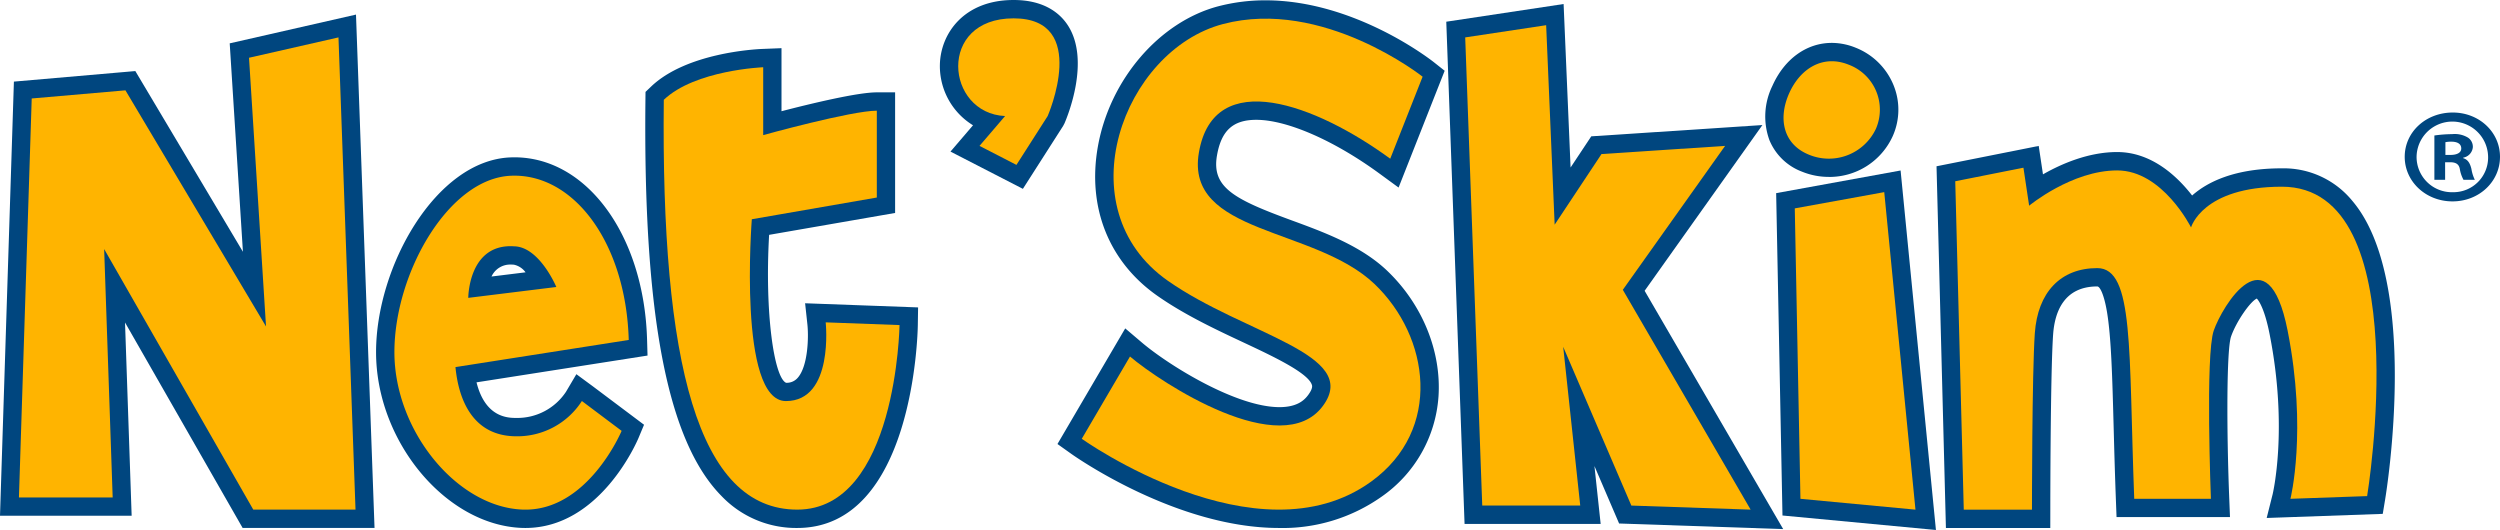
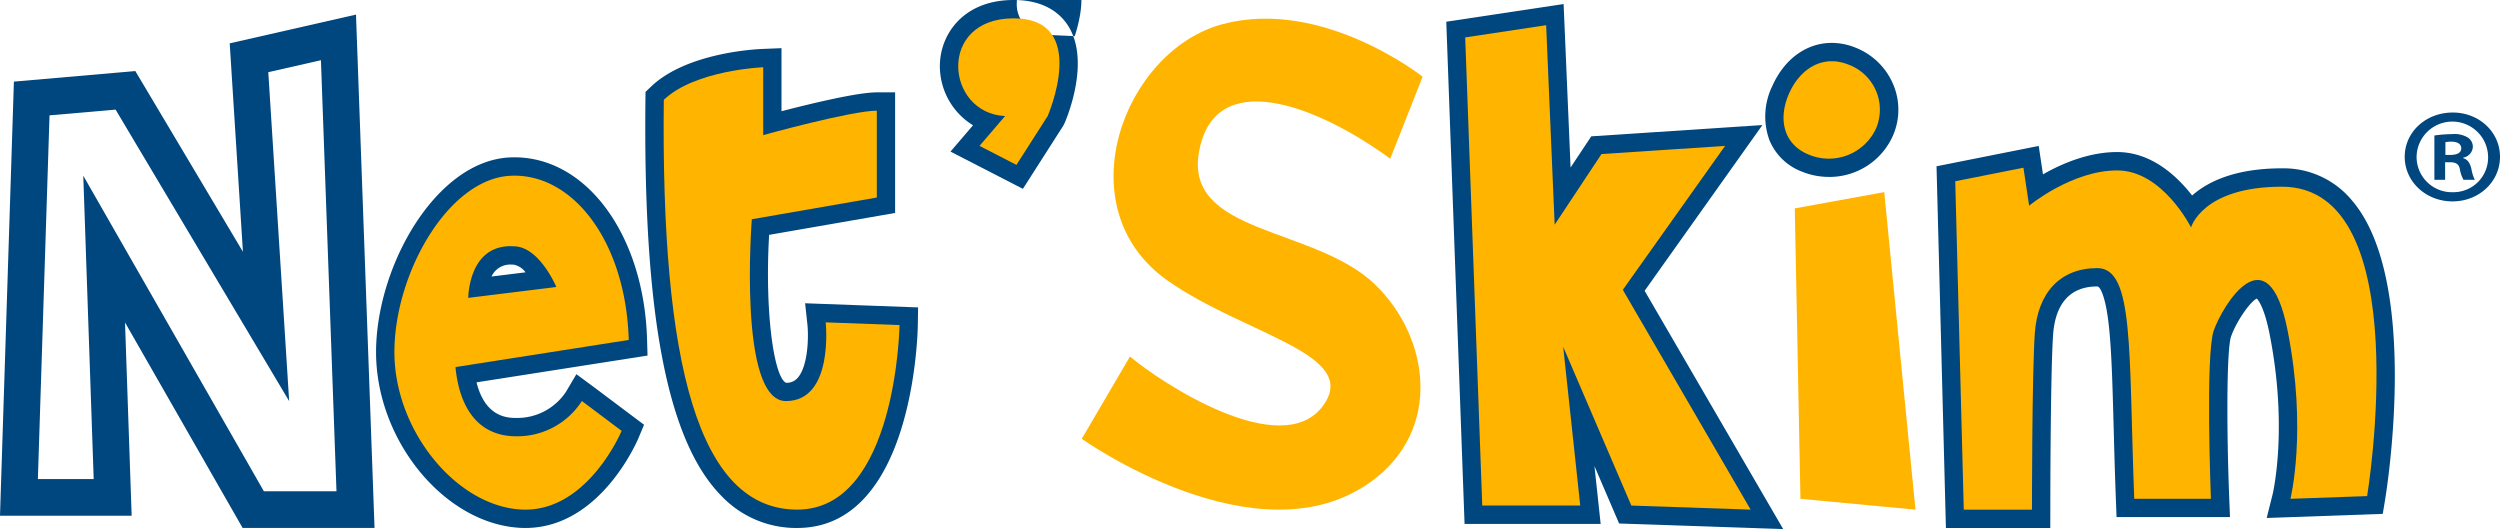
<svg xmlns="http://www.w3.org/2000/svg" id="Groupe_52" data-name="Groupe 52" width="485.489" height="102.921" viewBox="0 0 485.489 102.921">
  <defs>
    <clipPath id="clip-path">
      <rect id="Rectangle_546" data-name="Rectangle 546" width="485.489" height="102.921" transform="translate(0 0)" fill="none" />
    </clipPath>
  </defs>
  <path id="Tracé_1731" data-name="Tracé 1731" d="M52.1,14.018l10.224-2.327,3.02,83.716h-14.1L16.172,34.122l2.022,58.915H7.355L9.618,22.4l12.827-1.116L56.154,77.894Zm-7.492-5.6,2.567,40.477L26.28,13.8,2.7,15.848,0,100.159H25.566L24.278,62.626l22.839,39.9H72.732l-3.6-99.694Z" fill="#00467f" />
  <g id="Groupe_51" data-name="Groupe 51">
    <g id="Groupe_50" data-name="Groupe 50" clip-path="url(#clip-path)">
      <path id="Tracé_1732" data-name="Tracé 1732" d="M154.83,102.53a20.023,20.023,0,0,1-14.7-6.189c-10.542-10.658-15.242-35.123-14.79-76.994l.016-1.5,1.085-1.036c6.843-6.539,20.131-7.249,21.623-7.308l3.7-.148V21.6c5.614-1.457,14.74-3.665,18.5-3.665h3.562V41.356l-24.467,4.25c-.87,15.137.948,27.655,3.286,28.728a2.793,2.793,0,0,0,2.246-.94c2.043-2.277,2.164-7.994,1.9-10.408l-.442-4.093,21.94.805-.054,3.487c-.025,1.606-.867,39.345-23.419,39.345M132.453,21.066c-.292,38.312,3.881,61.3,12.747,70.265a12.965,12.965,0,0,0,9.63,4.076c12.3,0,15.345-20.5,16.075-28.852l-6.893-.253c-.117,3.547-.861,8.566-3.809,11.85a9.9,9.9,0,0,1-7.579,3.3,7.283,7.283,0,0,1-5.43-2.478c-6.675-7.217-5.12-31.815-4.74-36.672l.215-2.758,24.044-4.178V25.489c-4.878.861-12.658,2.823-17.55,4.18l-4.514,1.252V16.988c-3.8.545-8.954,1.748-12.2,4.078" fill="#00467f" />
      <path id="Tracé_1733" data-name="Tracé 1733" d="M102.03,102.53q-.379,0-.765-.015C86.488,101.9,73.03,85.634,73.03,68.388c0-16.617,11.607-37.191,26.02-37.818,14.508-.631,26.008,14.782,26.607,35.342l.091,3.137-33.208,5.2c1.721,6.912,6.174,6.913,7.767,6.913a11.33,11.33,0,0,0,9.6-5.069l2.023-3.426,3.2,2.356,9.94,7.462L124,85.046c-.3.714-7.485,17.484-21.973,17.484M99.893,37.675c-.178,0-.355,0-.534.012-9.333.406-19.205,16.186-19.205,30.7,0,13.181,10.6,26.56,21.407,27.009,7.271.307,12.389-6.808,14.617-10.681L113.6,82.783a18.342,18.342,0,0,1-13.295,5.505c-8.78,0-14.395-6.074-15.4-16.664l-.318-3.338L118.344,63c-1.365-14.429-9.123-25.323-18.451-25.323M87.37,61.876V57.847c0-5.465,3.133-13.6,11.759-13.6.243,0,.49.007.744.02,7.056.1,11.014,9.063,11.445,10.091l1.815,4.334Zm11.759-10.5A3.966,3.966,0,0,0,95.451,53.7l6.609-.816a3.76,3.76,0,0,0-2.3-1.49l-.212-.007c-.143-.009-.282-.013-.418-.013" fill="#00467f" />
-       <path id="Tracé_1734" data-name="Tracé 1734" d="M375.949,102.921l-29.8-2.812-1.227-62.6,24.165-4.4Zm-22.807-9.307,14.871,1.4L362.75,41.5l-10.592,1.926Z" fill="#00467f" />
      <path id="Tracé_1735" data-name="Tracé 1735" d="M355.152,34.354a13.8,13.8,0,0,1-5.214-1.018,11.05,11.05,0,0,1-6.324-6.121,13.468,13.468,0,0,1,.567-10.521c2.327-5.237,6.643-8.364,11.546-8.364a12.338,12.338,0,0,1,4.649.941,13.149,13.149,0,0,1,7.349,7.289,12.576,12.576,0,0,1-.176,9.9,13.5,13.5,0,0,1-12.4,7.9m.575-18.9c-2,0-3.886,1.545-5.036,4.133a6.6,6.6,0,0,0-.472,4.962,4.008,4.008,0,0,0,2.4,2.186,6.71,6.71,0,0,0,2.536.495,6.372,6.372,0,0,0,5.888-3.665,5.513,5.513,0,0,0,.08-4.34,6.1,6.1,0,0,0-3.422-3.353,5.273,5.273,0,0,0-1.971-.418" fill="#00467f" />
-       <path id="Tracé_1736" data-name="Tracé 1736" d="M198.641,36.673l-14.06-7.235,4.375-5.109a13.482,13.482,0,0,1-6.435-11.784C182.658,6.5,187.2,0,196.835,0c6.045,0,9.057,2.661,10.518,4.892,4.481,6.843-.1,17.836-.634,19.067l-.264.5Zm-2.788-9.446.281.144,1.195-1.869Zm.982-20.1c-4.424,0-7.113,2.087-7.192,5.583a5.925,5.925,0,0,0,5.7,6.27l5.552.252c1.061-3.226,2.031-8.1.5-10.438-.271-.413-1.1-1.667-4.556-1.667" fill="#00467f" />
+       <path id="Tracé_1736" data-name="Tracé 1736" d="M198.641,36.673l-14.06-7.235,4.375-5.109a13.482,13.482,0,0,1-6.435-11.784C182.658,6.5,187.2,0,196.835,0c6.045,0,9.057,2.661,10.518,4.892,4.481,6.843-.1,17.836-.634,19.067l-.264.5m-2.788-9.446.281.144,1.195-1.869Zm.982-20.1c-4.424,0-7.113,2.087-7.192,5.583a5.925,5.925,0,0,0,5.7,6.27l5.552.252c1.061-3.226,2.031-8.1.5-10.438-.271-.413-1.1-1.667-4.556-1.667" fill="#00467f" />
      <path id="Tracé_1737" data-name="Tracé 1737" d="M398.157,102.53H377.889l-1.824-70.24,19.845-3.952.827,5.521c3.629-2.07,8.866-4.332,14.408-4.332,6.671,0,11.642,4.683,14.556,8.44,2.977-2.636,8.251-5.278,17.435-5.278a17.215,17.215,0,0,1,13.679,6.321c13.2,15.557,6.665,56.183,6.381,57.905l-.475,2.877-22.541.795,1.155-4.6c.028-.117,3.048-12.74-.591-31.115-.976-4.936-2.094-6.484-2.482-6.893-1.29.581-3.988,4.467-5,7.375-.885,2.535-.873,18.252-.356,31.361l.147,3.7H411.024L410.894,97c-.194-5.105-.322-9.863-.434-14.063-.262-9.752-.468-17.454-1.3-22.4-.57-3.375-1.371-4.911-1.873-4.911-6.554,0-8.283,5.077-8.581,9.335-.538,7.693-.544,33.746-.544,34.009ZM384.83,95.407h6.21c.02-7.512.117-24.684.556-30.943.686-9.846,6.7-15.963,15.686-15.963,7.062,0,8.444,8.164,8.9,10.845.92,5.44,1.132,13.364,1.4,23.395.086,3.223.182,6.777.309,10.557h7.764c-.29-8.983-.616-26,.879-30.287C427.639,59.843,432.2,50.8,438.424,50.8c6.8,0,8.687,9.552,9.308,12.691a93.024,93.024,0,0,1,1.313,29.652l7.55-.265c1.694-12.592,3.259-39.281-5.214-49.265a10.248,10.248,0,0,0-8.245-3.8c-12.193,0-14.2,5.248-14.219,5.3l-2.487,8.919L422.3,45.746c-1.275-2.524-5.772-9.095-11.154-9.095-7.337,0-14.753,5.972-14.826,6.033l-4.86,4.025-1.486-9.925-6.63,1.32Z" fill="#00467f" />
-       <path id="Tracé_1738" data-name="Tracé 1738" d="M248.365,102.53h0c-19.878,0-39.527-13.825-40.354-14.414l-2.656-1.89,13.159-22.454,3.234,2.747c5.152,4.375,18.278,12.546,26.717,12.546,3.437,0,4.83-1.346,5.578-2.36.414-.559.879-1.342.743-1.88-.6-2.361-7.621-5.652-13.265-8.3-5.383-2.521-11.485-5.381-16.763-9.08-9.45-6.622-13.659-17.2-11.546-29.028,2.321-12.994,11.937-24.177,23.385-27.2A36.027,36.027,0,0,1,245.761.063c17.321,0,32.094,11.546,32.715,12.038l2.072,1.641-8.95,22.68L267.876,33.7c-8.8-6.434-17.959-10.431-23.906-10.431-4.517,0-6.8,2.075-7.64,6.937-1.072,6.214,3.363,8.5,14.515,12.591,6.316,2.317,13.475,4.944,18.556,9.8,6.826,6.523,10.544,15.664,9.945,24.451a25.833,25.833,0,0,1-10.988,19.363,33.324,33.324,0,0,1-19.993,6.121m-33.5-18.447c5.794,3.576,19.913,11.322,33.5,11.323h0A26.361,26.361,0,0,0,264.18,90.64a18.59,18.59,0,0,0,8.059-14.078,24.287,24.287,0,0,0-7.76-18.817c-4.007-3.828-10.148-6.082-16.088-8.262-9.97-3.658-21.27-7.8-19.081-20.489,1.429-8.287,6.636-12.849,14.66-12.849,8.631,0,18.32,5.271,24.341,9.2l3.616-9.166c-4.355-2.9-14.84-8.993-26.166-8.993a28.849,28.849,0,0,0-7.351.927c-8.859,2.335-16.339,11.2-18.189,21.559-1.6,8.98,1.539,16.978,8.622,21.942,4.772,3.344,10.577,6.064,15.7,8.464,8.783,4.115,15.72,7.365,17.147,12.995.659,2.6.014,5.248-1.918,7.864-1.77,2.395-5.169,5.25-11.307,5.251-9.735,0-21.622-7.075-27.995-11.666Z" fill="#00467f" />
      <path id="Tracé_1739" data-name="Tracé 1739" d="M346.287,102.748l-31.864-1.087-4.789-11.153,1.206,11.232H284.412L280.861,4.216,303.645.78,305,32.529l4.016-6.054,33.234-2.19-22.87,32.186Zm-27.1-8.052,14.468.493-22.735-39.1,16.844-23.708-14.756.973L300.765,51.8Zm-27.9-.08H302.91L297.5,44.185l.969,2.258-1.6-37.437-8.655,1.305Z" fill="#00467f" />
-       <path id="Tracé_1740" data-name="Tracé 1740" d="M3.678,96.6,6.16,19.123l18.2-1.581,27.3,45.852L48.357,11.217,65.731,7.264l3.309,91.7H49.183l-28.958-50.6L21.881,96.6Z" fill="#ffb400" />
      <path id="Tracé_1741" data-name="Tracé 1741" d="M148.21,13.062V26.237s17.1-4.742,22.064-4.742V38.359L146,42.576s-2.759,35.31,6.619,35.31S160.346,62.6,160.346,62.6l14.341.527s-.554,35.839-19.858,35.839-26.476-28.46-25.923-79.583c6.067-5.8,19.3-6.324,19.3-6.324" fill="#ffb400" />
      <path id="Tracé_1742" data-name="Tracé 1742" d="M100.307,84.726c-8.822,0-11.305-7.64-11.858-13.439L122.1,66.016c-.552-18.972-10.754-32.413-22.891-31.887S76.592,53.1,76.592,68.388s12.134,30.041,24.821,30.569,19.305-15.286,19.305-15.286L113,77.875a14.905,14.905,0,0,1-12.689,6.851m-.548-36.893c4.963,0,8.273,7.9,8.273,7.9l-17.1,2.11s0-10.542,8.827-10.015" fill="#ffb400" />
      <path id="Tracé_1743" data-name="Tracé 1743" d="M348.538,40.467l1.1,56.4,22.338,2.106-6.065-61.663Z" fill="#ffb400" />
      <path id="Tracé_1744" data-name="Tracé 1744" d="M347.436,18.141c2.143-4.822,6.555-7.618,11.6-5.569a9.334,9.334,0,0,1,5.258,12.44,10.1,10.1,0,0,1-13.018,5.024c-5.049-2.049-5.985-7.072-3.841-11.895" fill="#ffb400" />
      <path id="Tracé_1745" data-name="Tracé 1745" d="M190.217,28.332l7.17,3.69,6.067-9.487s8.274-18.973-6.619-18.973S183.6,22.008,195.18,22.535Z" fill="#ffb400" />
      <path id="Tracé_1746" data-name="Tracé 1746" d="M379.7,35.2l1.655,63.771H394.6s0-26.35.552-34.256,4.965-12.649,12.134-12.649,6.069,15.811,7.171,44.8h14.893s-1.105-27.933.55-32.676,10.482-19.5,14.342,0,.551,32.676.551,32.676l14.893-.525s9.928-60.084-16.546-60.084c-15.445,0-17.65,7.906-17.65,7.906s-5.516-11.068-14.342-11.068-17.1,6.852-17.1,6.852l-1.106-7.38Z" fill="#ffb400" />
      <path id="Tracé_1747" data-name="Tracé 1747" d="M269.978,30.824l6.286-15.932S256.9-.445,237.5,4.669s-30.774,35.8-10.7,49.863c14.96,10.482,37.555,14.2,30.106,24.289-8.03,10.868-31.445-4.474-37.466-9.588l-9.366,15.982s34.12,24.29,56.2,8.309c13.907-10.067,11.374-28.127.671-38.354-11.686-11.164-36.876-9.6-34.12-25.571,2.9-16.814,22.76-9.3,37.158,1.225" fill="#ffb400" />
      <path id="Tracé_1748" data-name="Tracé 1748" d="M284.536,7.264l3.31,90.915h19.029l-3.31-30.832L316.8,98.179l23.166.79-24.821-42.69,19.858-27.947-23.995,1.581-9.1,13.717L300.256,4.893Z" fill="#ffb400" />
      <path id="Tracé_1749" data-name="Tracé 1749" d="M485.489,30.452c0,4.826-4.064,8.657-9.225,8.657s-9.279-3.831-9.279-8.657,4.117-8.6,9.334-8.6c5.106,0,9.17,3.778,9.17,8.6m-16.2,0a6.852,6.852,0,0,0,7.028,6.873,6.735,6.735,0,0,0,6.863-6.821,6.946,6.946,0,0,0-13.891-.052m5.544,4.46h-2.086v-8.6a25.476,25.476,0,0,1,3.461-.263,4.951,4.951,0,0,1,3.073.683,2.133,2.133,0,0,1,.934,1.835,2.255,2.255,0,0,1-1.868,2.046v.105c.881.263,1.318.945,1.594,2.1a7.416,7.416,0,0,0,.659,2.1h-2.2a6.634,6.634,0,0,1-.714-2.1c-.163-.892-.712-1.311-1.866-1.311h-.99Zm.055-4.827h.989c1.153,0,2.087-.367,2.087-1.259,0-.786-.6-1.312-1.922-1.312a5.2,5.2,0,0,0-1.154.1Z" fill="#00467f" />
    </g>
  </g>
</svg>